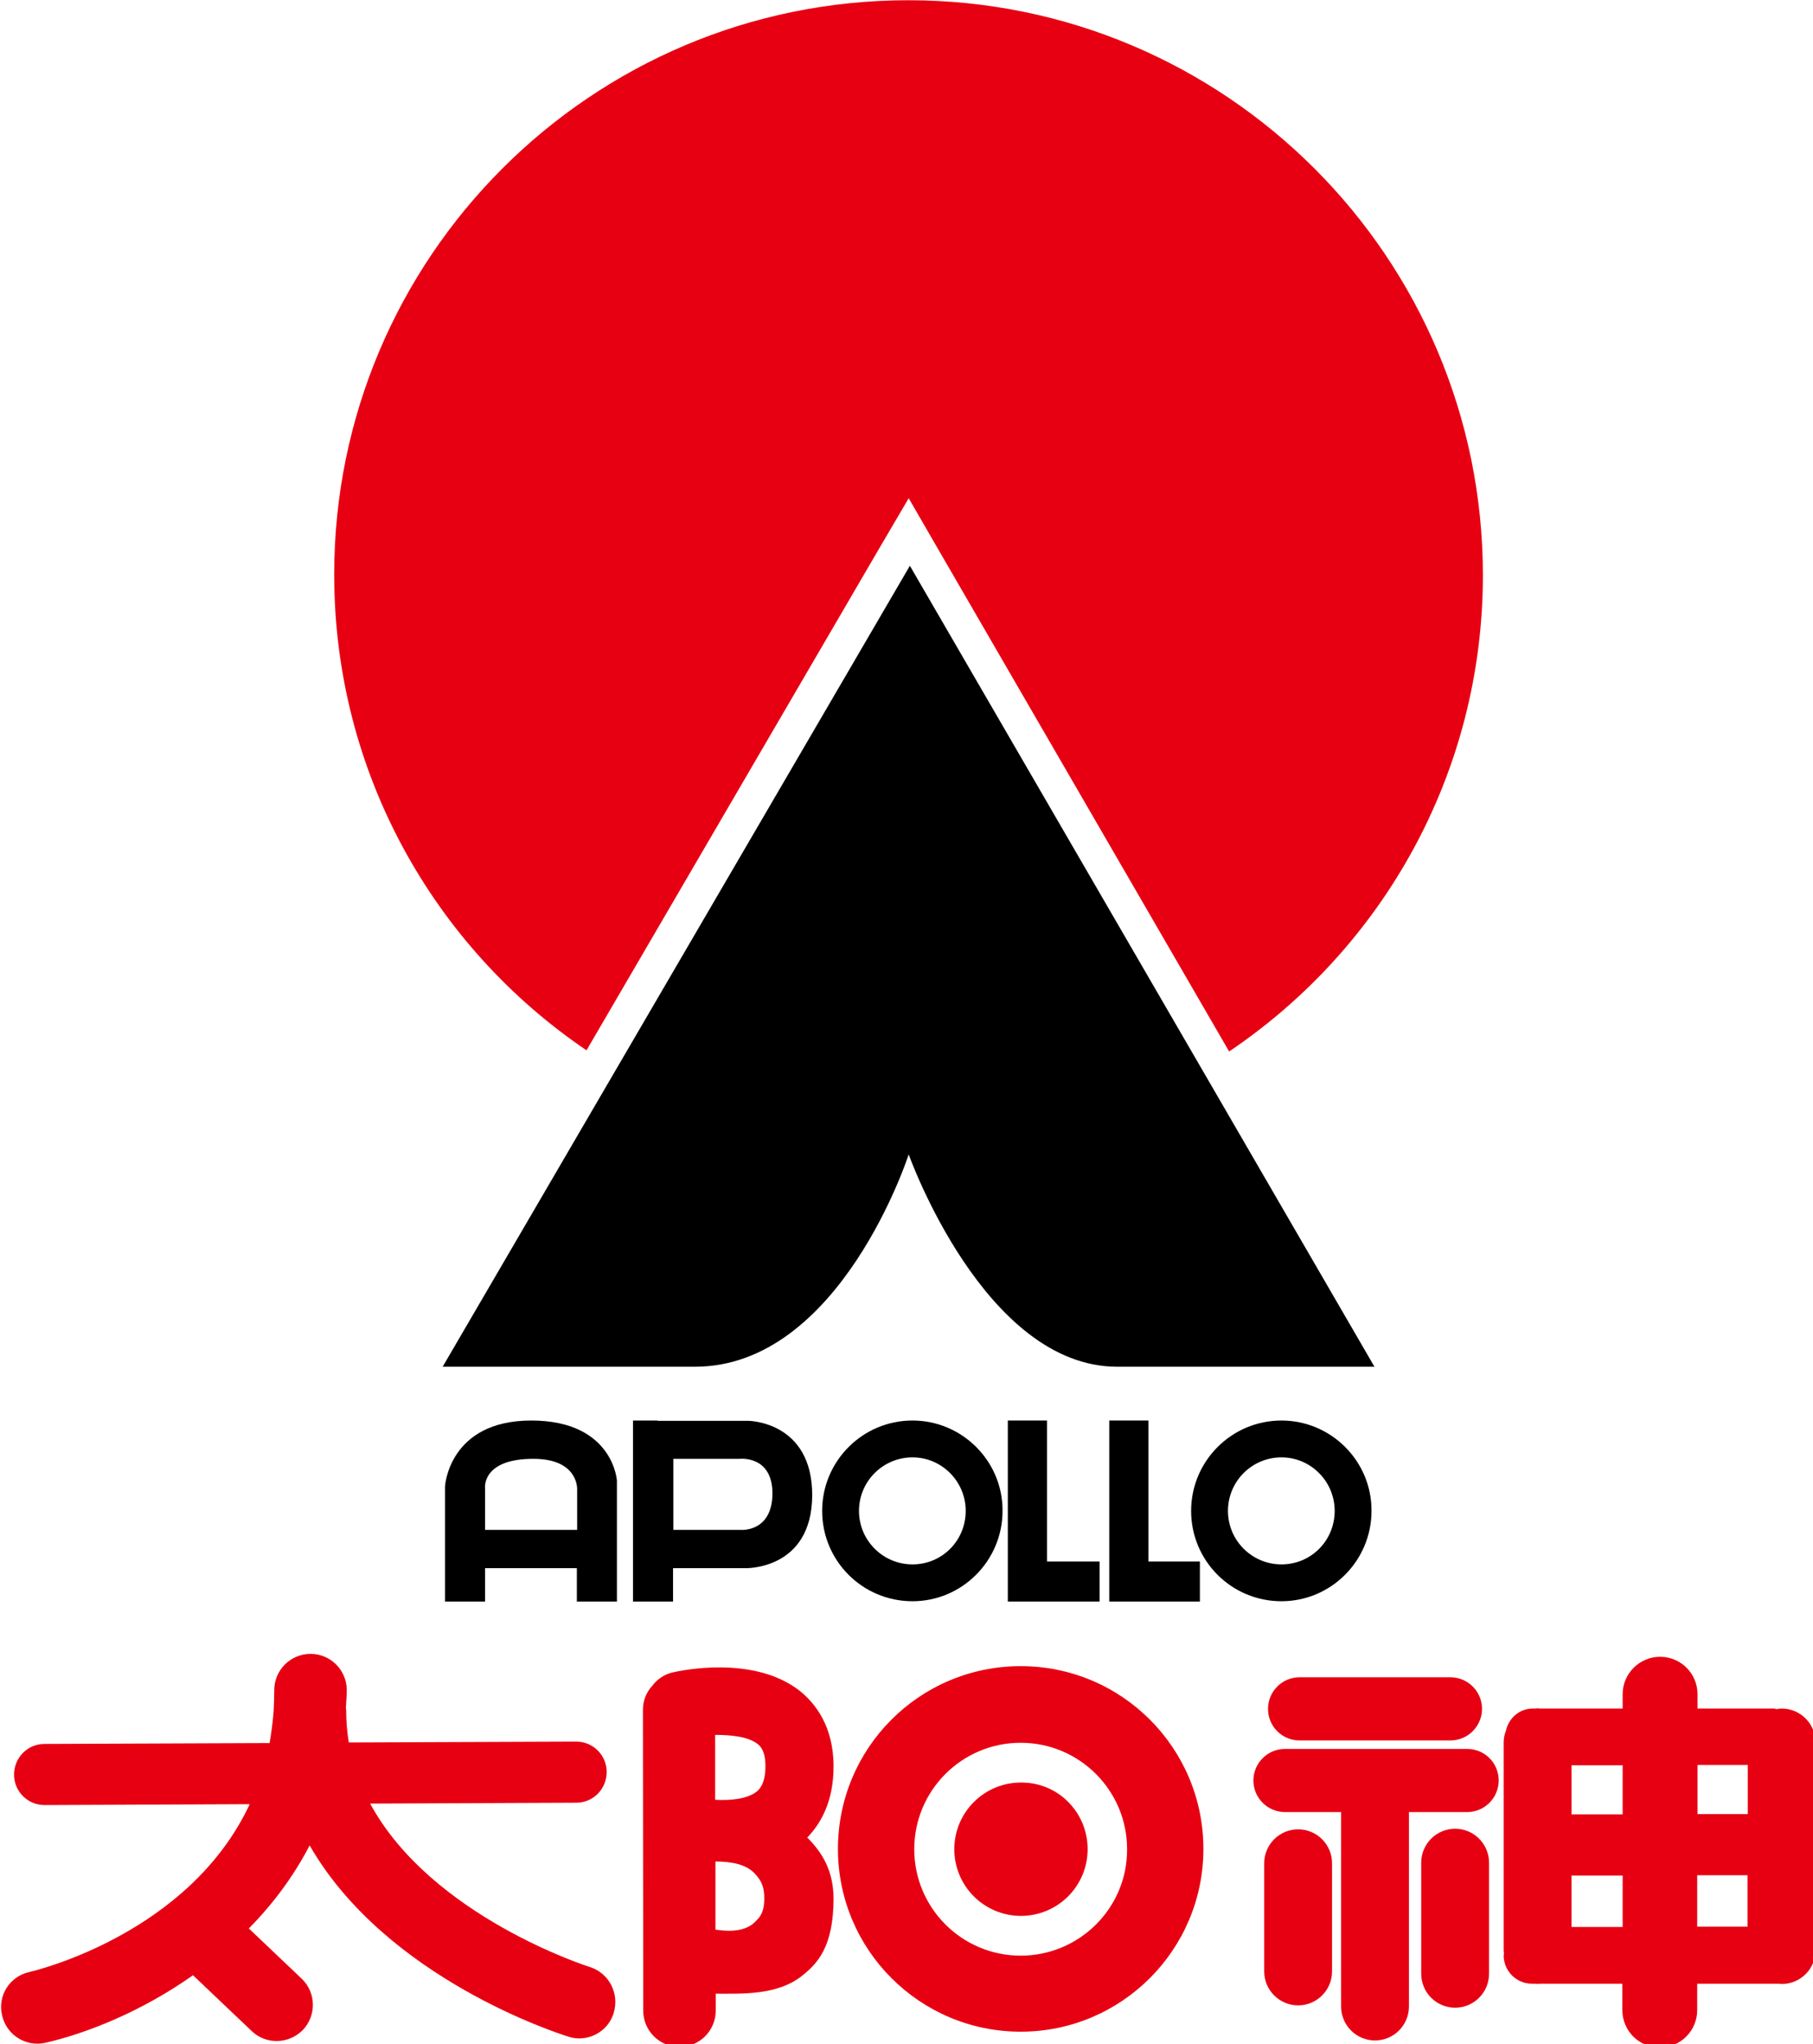
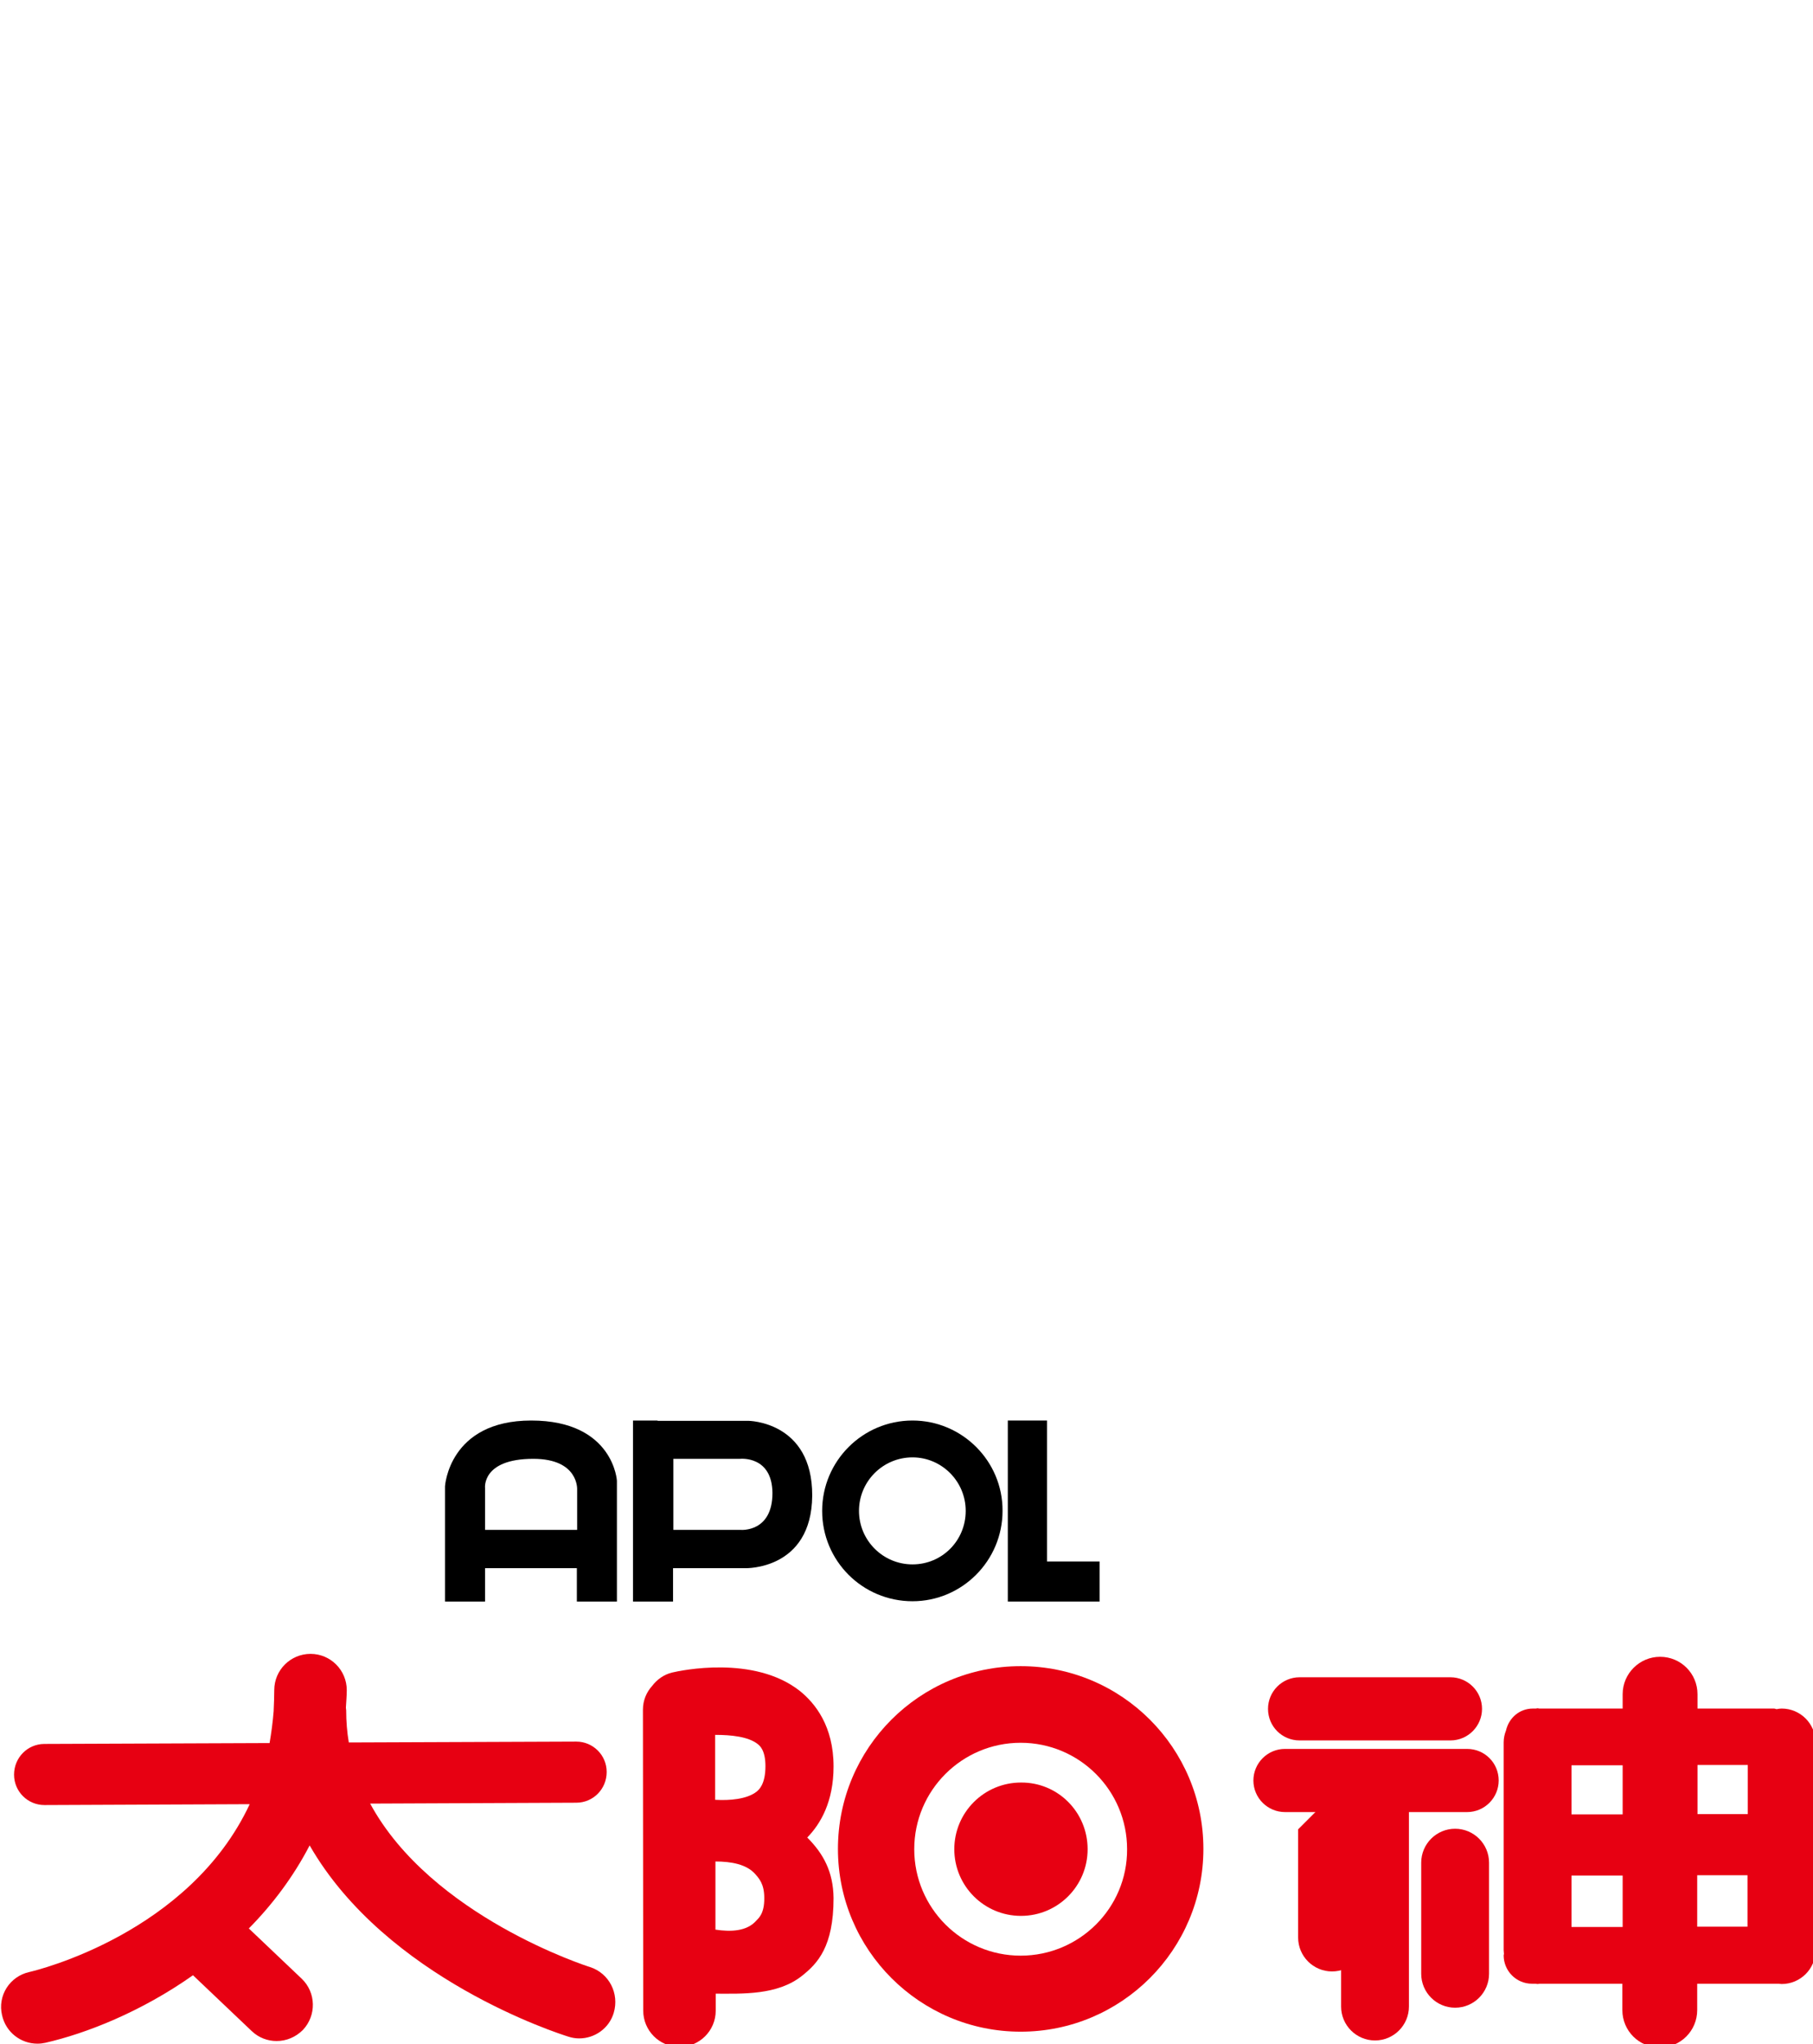
<svg xmlns="http://www.w3.org/2000/svg" width="297.849" height="335.74" viewBox="0 0 164.211 185.235" version="1.1" id="svg1" xml:space="preserve">
  <defs id="defs1" />
  <g id="layer1" transform="translate(-19.965,-61.41)">
    <g id="g1" transform="matrix(0.265,0,0,0.265,-3.757,48.181)">
      <g id="g16">
-         <path fill="#e70012" d="M 289.9,409.1 390,237.5 l 10.1,-17.2 10,17.3 99.6,171.9 c 52.4,-35.3 86.8,-95.1 86.8,-163 C 596.4,138 508.5,50 400,50 291.5,50 203.6,138 203.6,246.4 c 0,67.7 34.2,127.4 86.3,162.7 z" id="path1" />
-         <path d="M 400.5,243.4 240.7,517.3 c 0,0 38.4,0 86.3,0 49.7,0 73.1,-72.6 73.1,-72.6 0,0 25.8,72.6 71.3,72.6 42.9,0 88,0 88,0 z" id="path2" />
        <g id="g11">
          <path fill="#e70012" d="m 291.1,722.6 c -0.7,-0.2 -54.3,-17.3 -75.2,-55.9 l 70.5,-0.3 c 5.8,0 10.4,-4.7 10.4,-10.5 0,-5.8 -4.7,-10.4 -10.4,-10.4 0,0 0,0 0,0 l -77.8,0.3 c -0.6,-3.5 -0.9,-7.2 -0.9,-11 0,-0.3 -0.1,-0.6 -0.1,-0.9 0.1,-2 0.3,-4 0.3,-6 0,-6.8 -5.5,-12.4 -12.4,-12.4 -6.8,0 -12.4,5.5 -12.4,12.4 0,2.3 -0.1,4.5 -0.2,6.8 0,0.1 0,0.1 0,0.2 0,0 0,0.1 0,0.1 -0.3,3.8 -0.8,7.5 -1.4,11 l -77,0.3 c -5.8,0 -10.4,4.7 -10.4,10.5 0,5.8 4.7,10.4 10.4,10.4 0,0 0,0 0,0 l 70.2,-0.3 c -20.6,44.1 -72.7,56.8 -75.4,57.4 -6.7,1.5 -10.9,8.1 -9.3,14.8 1.3,5.8 6.4,9.7 12.1,9.7 0.9,0 1.8,-0.1 2.7,-0.3 14,-3.2 32.8,-10.6 50.5,-23.1 l 20.1,19.1 c 2.4,2.3 5.5,3.4 8.5,3.4 3.3,0 6.5,-1.3 9,-3.8 4.7,-5 4.5,-12.8 -0.4,-17.5 l -18.1,-17.2 c 8,-8.1 15.2,-17.6 20.8,-28.4 26.2,45.6 85.3,64.4 88.5,65.4 1.2,0.4 2.5,0.6 3.7,0.6 5.3,0 10.2,-3.4 11.8,-8.7 2,-6.7 -1.6,-13.6 -8.1,-15.7 z" id="path3" />
          <path fill="#e70012" d="m 533.8,645.1 h 51.6 c 6,0 10.8,-4.9 10.8,-10.8 0,-6 -4.9,-10.8 -10.8,-10.8 h -51.6 c -6,0 -10.8,4.9 -10.8,10.8 0,6 4.8,10.8 10.8,10.8 z" id="path4" />
          <path fill="#e70012" d="m 591.1,648 h -62.3 c -6,0 -10.8,4.9 -10.8,10.8 0,6 4.9,10.8 10.8,10.8 H 548 v 66.5 c 0,6.4 5.2,11.6 11.6,11.6 6.4,0 11.6,-5.2 11.6,-11.6 v -66.5 h 19.9 c 6,0 10.8,-4.9 10.8,-10.8 0,-6 -4.8,-10.8 -10.8,-10.8 z" id="path5" />
-           <path fill="#e70012" d="m 533.3,675.5 c -6.4,0 -11.6,5.2 -11.6,11.6 v 37 c 0,6.4 5.2,11.6 11.6,11.6 6.4,0 11.6,-5.2 11.6,-11.6 v -37 c 0,-6.4 -5.2,-11.6 -11.6,-11.6 z" id="path6" />
+           <path fill="#e70012" d="m 533.3,675.5 v 37 c 0,6.4 5.2,11.6 11.6,11.6 6.4,0 11.6,-5.2 11.6,-11.6 v -37 c 0,-6.4 -5.2,-11.6 -11.6,-11.6 z" id="path6" />
          <path fill="#e70012" d="m 587,675.3 c -6.4,0 -11.6,5.2 -11.6,11.6 v 38 c 0,6.4 5.2,11.6 11.6,11.6 6.4,0 11.6,-5.2 11.6,-11.6 v -38 c 0,-6.4 -5.2,-11.6 -11.6,-11.6 z" id="path7" />
          <path fill="#e70012" d="m 698.7,634.2 c -0.6,0 -1.2,0.1 -1.7,0.2 -0.3,0 -0.6,-0.2 -0.9,-0.2 h -26.2 v -4.9 c 0,-7.1 -5.7,-12.8 -12.8,-12.8 -7,0 -12.8,5.7 -12.8,12.8 v 4.9 h -28.5 c -0.2,0 -0.4,-0.1 -0.6,-0.1 -0.2,0 -0.4,0.1 -0.6,0.1 h -1 c -4.6,0 -8.2,3.2 -9.2,7.5 -0.5,1.3 -0.8,2.6 -0.8,4.1 v 71 c 0,0.5 0.1,0.9 0.1,1.3 0,0.2 -0.1,0.3 -0.1,0.5 0,5.3 4.3,9.7 9.7,9.7 h 1.2 c 0.2,0 0.5,0.1 0.7,0.1 0.3,0 0.5,-0.1 0.7,-0.1 h 28.3 v 9 c 0,7.1 5.7,12.8 12.8,12.8 7.1,0 12.8,-5.7 12.8,-12.8 v -9 h 27.6 c 0.1,0 0.1,0 0.2,0 0.4,0 0.7,0.1 1.1,0.1 6.4,0 11.6,-5.2 11.6,-11.6 v -70.9 c 0,-6.5 -5.2,-11.7 -11.6,-11.7 z m -11.6,19.3 v 16.8 h -17.2 v -16.8 z m -42.8,16.9 h -17.5 v -16.8 h 17.5 z m -17.5,38.5 v -17.6 h 17.5 v 17.6 z m 43,-17.7 H 687 v 17.6 h -17.2 z" id="path8" />
          <path fill="#e70012" d="m 365.4,678.3 c 4.6,-4.7 9,-12.3 9,-24.3 0,-13.8 -6.3,-21.6 -11.5,-25.8 -15.7,-12.4 -40.9,-7 -43.8,-6.3 -2.8,0.7 -5.1,2.4 -6.7,4.5 -2,2.2 -3.2,5 -3.2,8.2 l 0.1,102.9 c 0,6.8 5.5,12.4 12.4,12.4 0,0 0,0 0,0 6.8,0 12.4,-5.5 12.4,-12.4 v -5.8 c 9,0 21.1,0.6 29.5,-6.1 5.3,-4.2 10.8,-9.9 10.8,-26.6 -0.1,-9 -3.5,-15.2 -9,-20.7 z m -17,-32 c 0.8,0.6 2.7,2.2 2.7,7.6 0,6.3 -2.3,8.1 -3,8.7 -3.3,2.6 -9.2,3.1 -14.2,2.8 v -22.2 c 5.5,0 11.3,0.6 14.5,3.1 z m -0.5,60.5 c -3.2,3.6 -8.7,3.8 -13.9,3 v -23.3 c 5.3,0 10.7,0.9 13.7,4.4 1.2,1.4 3,3.3 3,8 0.1,5.6 -2.1,7.1 -2.8,7.9 z" id="path9" />
          <path fill="#e70012" d="m 438.4,619.7 c -34.6,0 -62.5,28 -62.5,62.5 0,34.5 28,62.5 62.5,62.5 34.5,0 62.5,-28 62.5,-62.5 0,-34.5 -27.9,-62.5 -62.5,-62.5 z m 0,99 c -20.1,0 -36.4,-16.3 -36.4,-36.4 0,-20.1 16.3,-36.4 36.4,-36.4 20.1,0 36.4,16.3 36.4,36.4 0.1,20.1 -16.3,36.4 -36.4,36.4 z" id="path10" />
          <path fill="#e70012" d="m 461.3,682.3 c 0,12.6 -10.2,22.8 -22.8,22.8 -12.6,0 -22.8,-10.2 -22.8,-22.8 0,-12.6 10.2,-22.8 22.8,-22.8 12.6,-0.1 22.8,10.1 22.8,22.8 z" id="path11" />
        </g>
        <g id="g15">
          <path d="m 401.4,535.7 c -17.1,0 -30.9,13.9 -30.9,30.9 0,17.1 13.8,30.9 30.9,30.9 17,0 30.8,-13.9 30.8,-30.9 0.1,-17 -13.8,-30.9 -30.8,-30.9 z m 0,49.2 c -10.1,0 -18.3,-8.2 -18.3,-18.3 0,-10.1 8.2,-18.3 18.3,-18.3 10,0 18.2,8.2 18.2,18.3 0,10.2 -8.1,18.3 -18.2,18.3 z" id="path12" />
-           <path d="m 527.6,535.7 c -17.1,0 -30.9,13.9 -30.9,30.9 0,17.1 13.8,30.9 30.9,30.9 17,0 30.8,-13.9 30.8,-30.9 0.1,-17 -13.8,-30.9 -30.8,-30.9 z m 0,49.2 c -10.1,0 -18.3,-8.2 -18.3,-18.3 0,-10.1 8.2,-18.3 18.3,-18.3 10,0 18.2,8.2 18.2,18.3 0,10.2 -8.1,18.3 -18.2,18.3 z" id="path13" />
          <g id="g14">
            <polygon points="465.4,583.9 447.4,583.9 447.4,535.7 434,535.7 434,597.6 445.6,597.6 447.4,597.6 465.4,597.6 " id="polygon13" />
-             <polygon points="499.7,597.6 499.7,583.9 482.1,583.9 482.1,535.7 468.7,535.7 468.7,597.6 479.8,597.6 482.1,597.6 " id="polygon14" />
          </g>
          <path d="m 271,535.7 c -28.2,0 -29.5,22.5 -29.5,22.5 v 39.4 h 13.7 v -11.4 h 31.4 v 11.4 h 13.7 v -41.1 c 0.1,0 -1.1,-20.8 -29.3,-20.8 z m -15.8,37.4 v -14.3 c 0,0 -1.2,-10 16.5,-10 15.6,0 15,10.5 15,10.5 v 13.8 z" id="path14" />
          <path d="m 314.2,535.7 v 0 h -8.4 v 61.9 h 13.7 v -11.4 h 24.7 c 0,0 22.7,0.7 22.9,-24.8 0.1,-25.5 -21.9,-25.6 -21.9,-25.6 h -31 z m 28.5,37.4 h -23.1 v -24.3 h 22.8 c 0,0 11,-1.2 11.1,11.7 0,13.5 -10.8,12.6 -10.8,12.6 z" id="path15" />
        </g>
      </g>
      <g id="g17">
</g>
      <g id="g18">
</g>
      <g id="g19">
</g>
      <g id="g20">
</g>
      <g id="g21">
</g>
      <g id="g22">
</g>
      <g id="g23">
</g>
      <g id="g24">
</g>
      <g id="g25">
</g>
      <g id="g26">
</g>
      <g id="g27">
</g>
    </g>
  </g>
</svg>